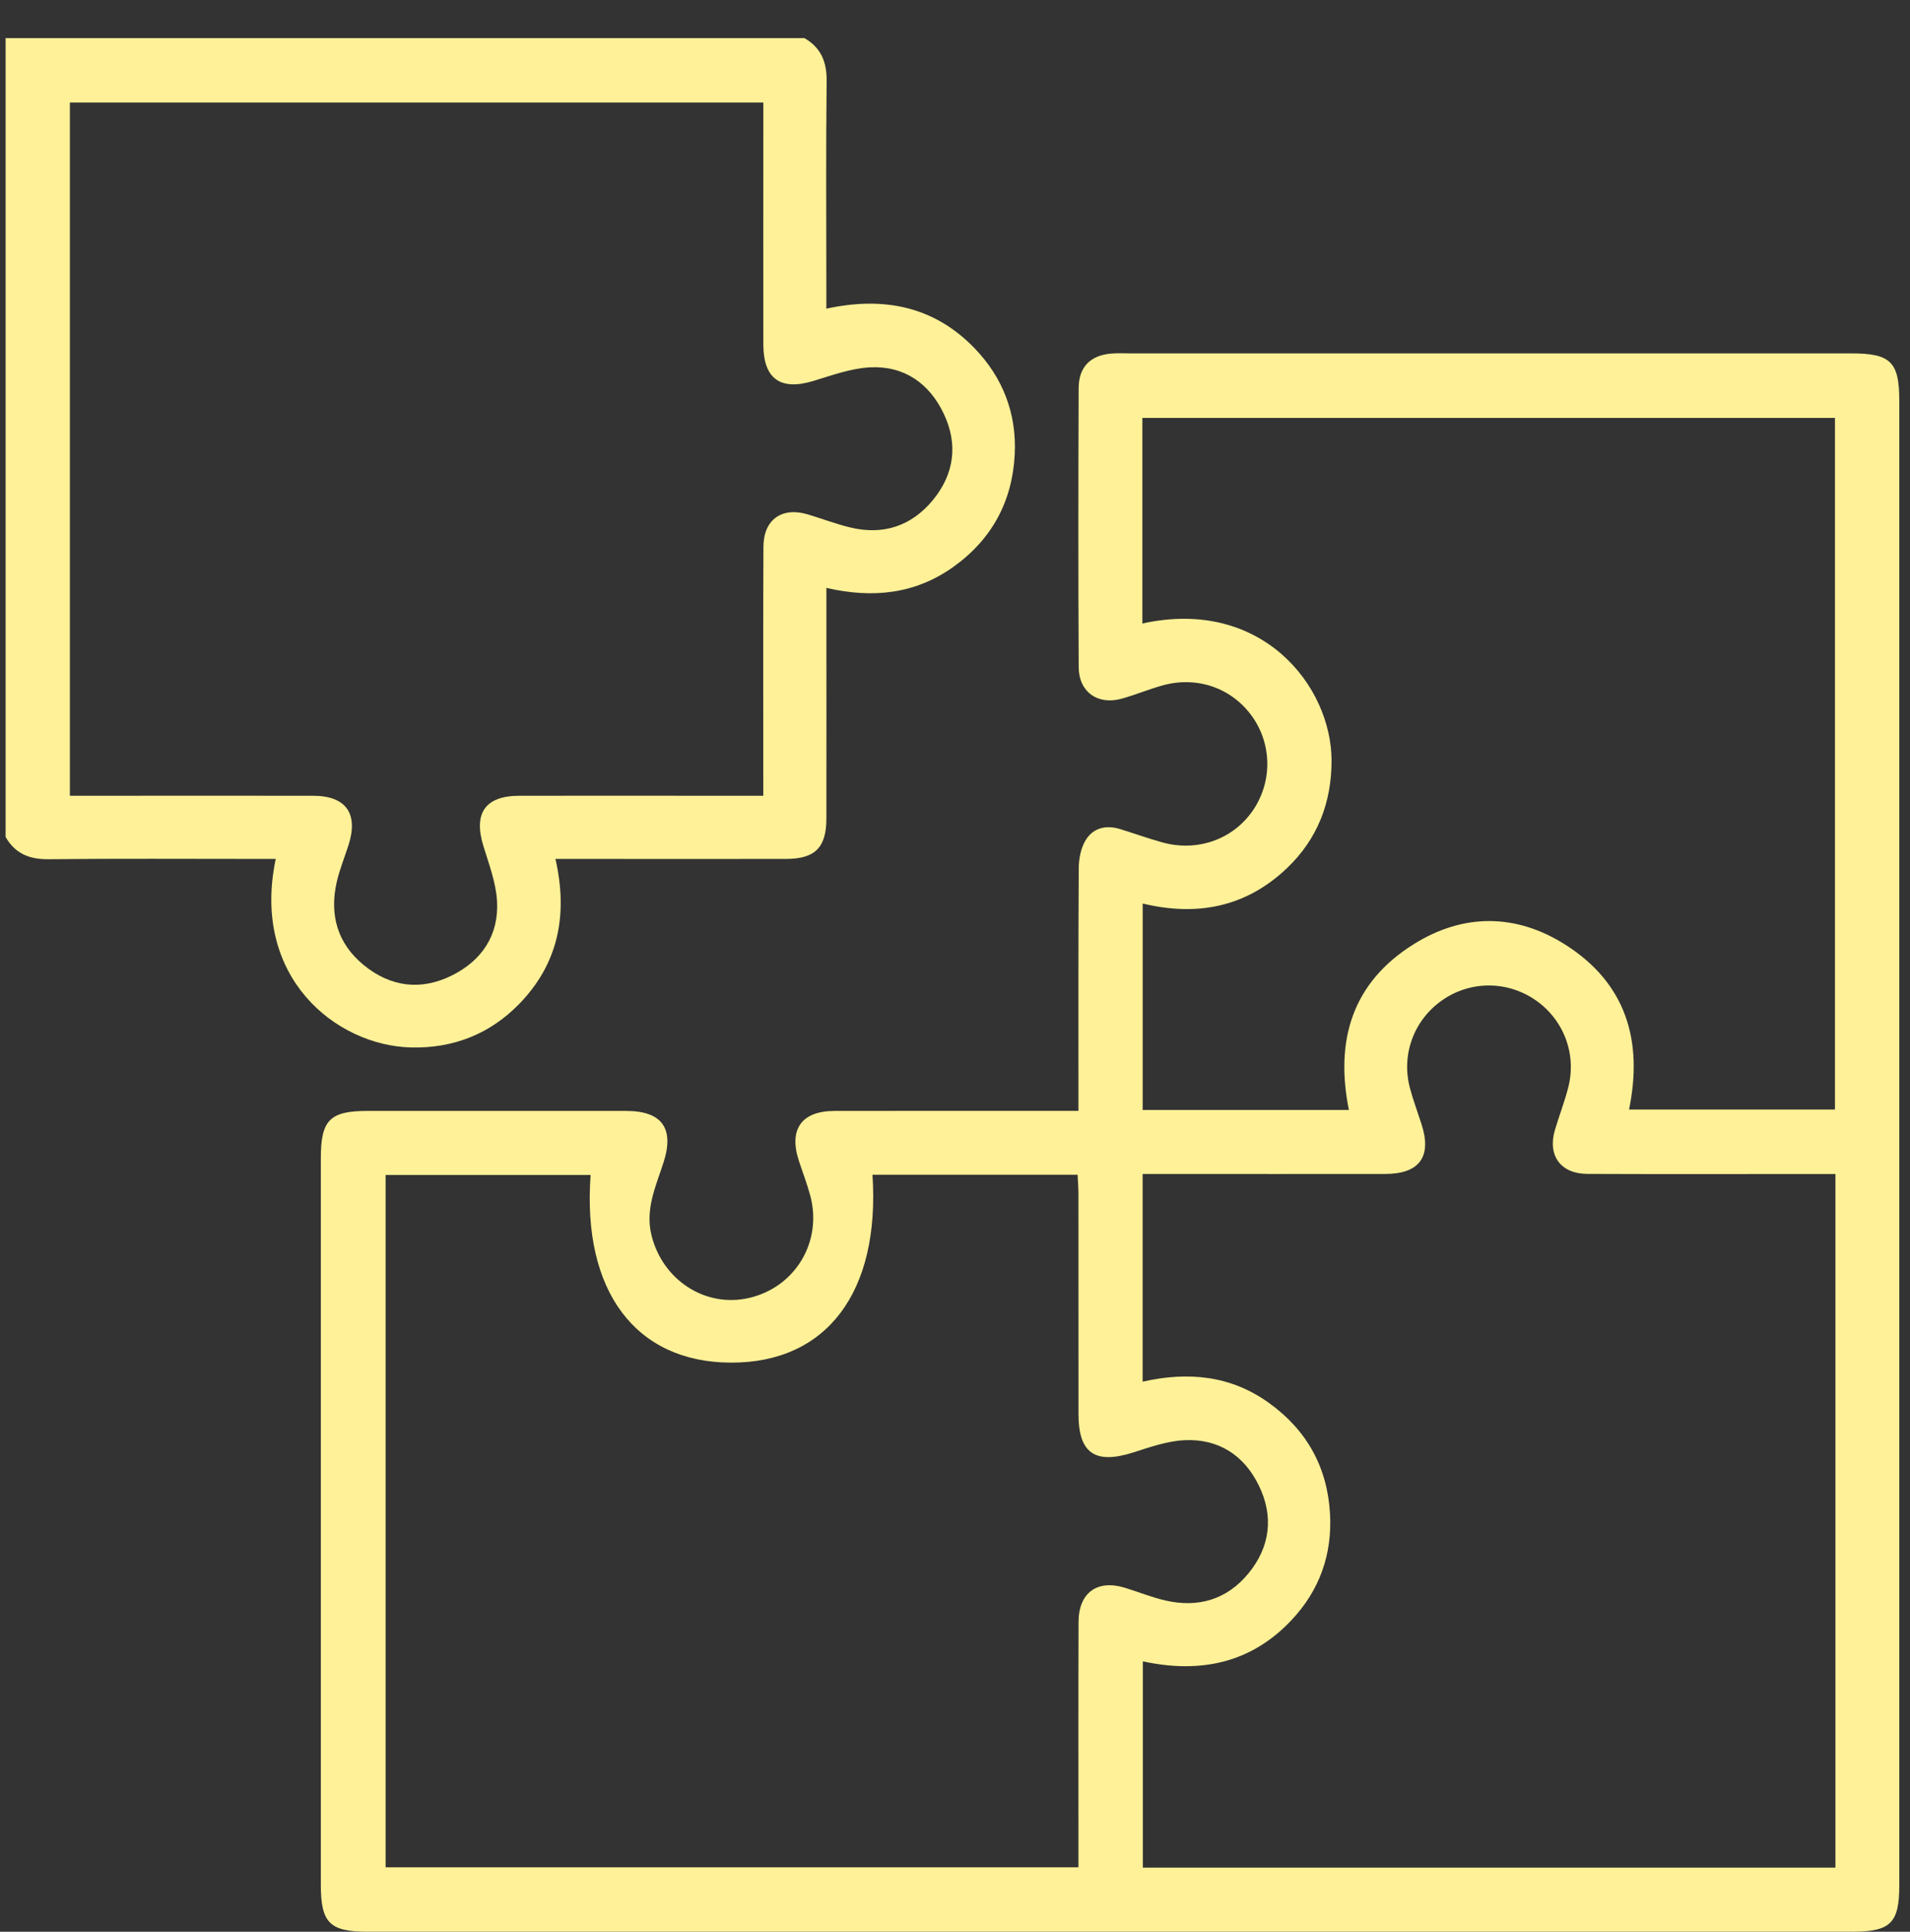
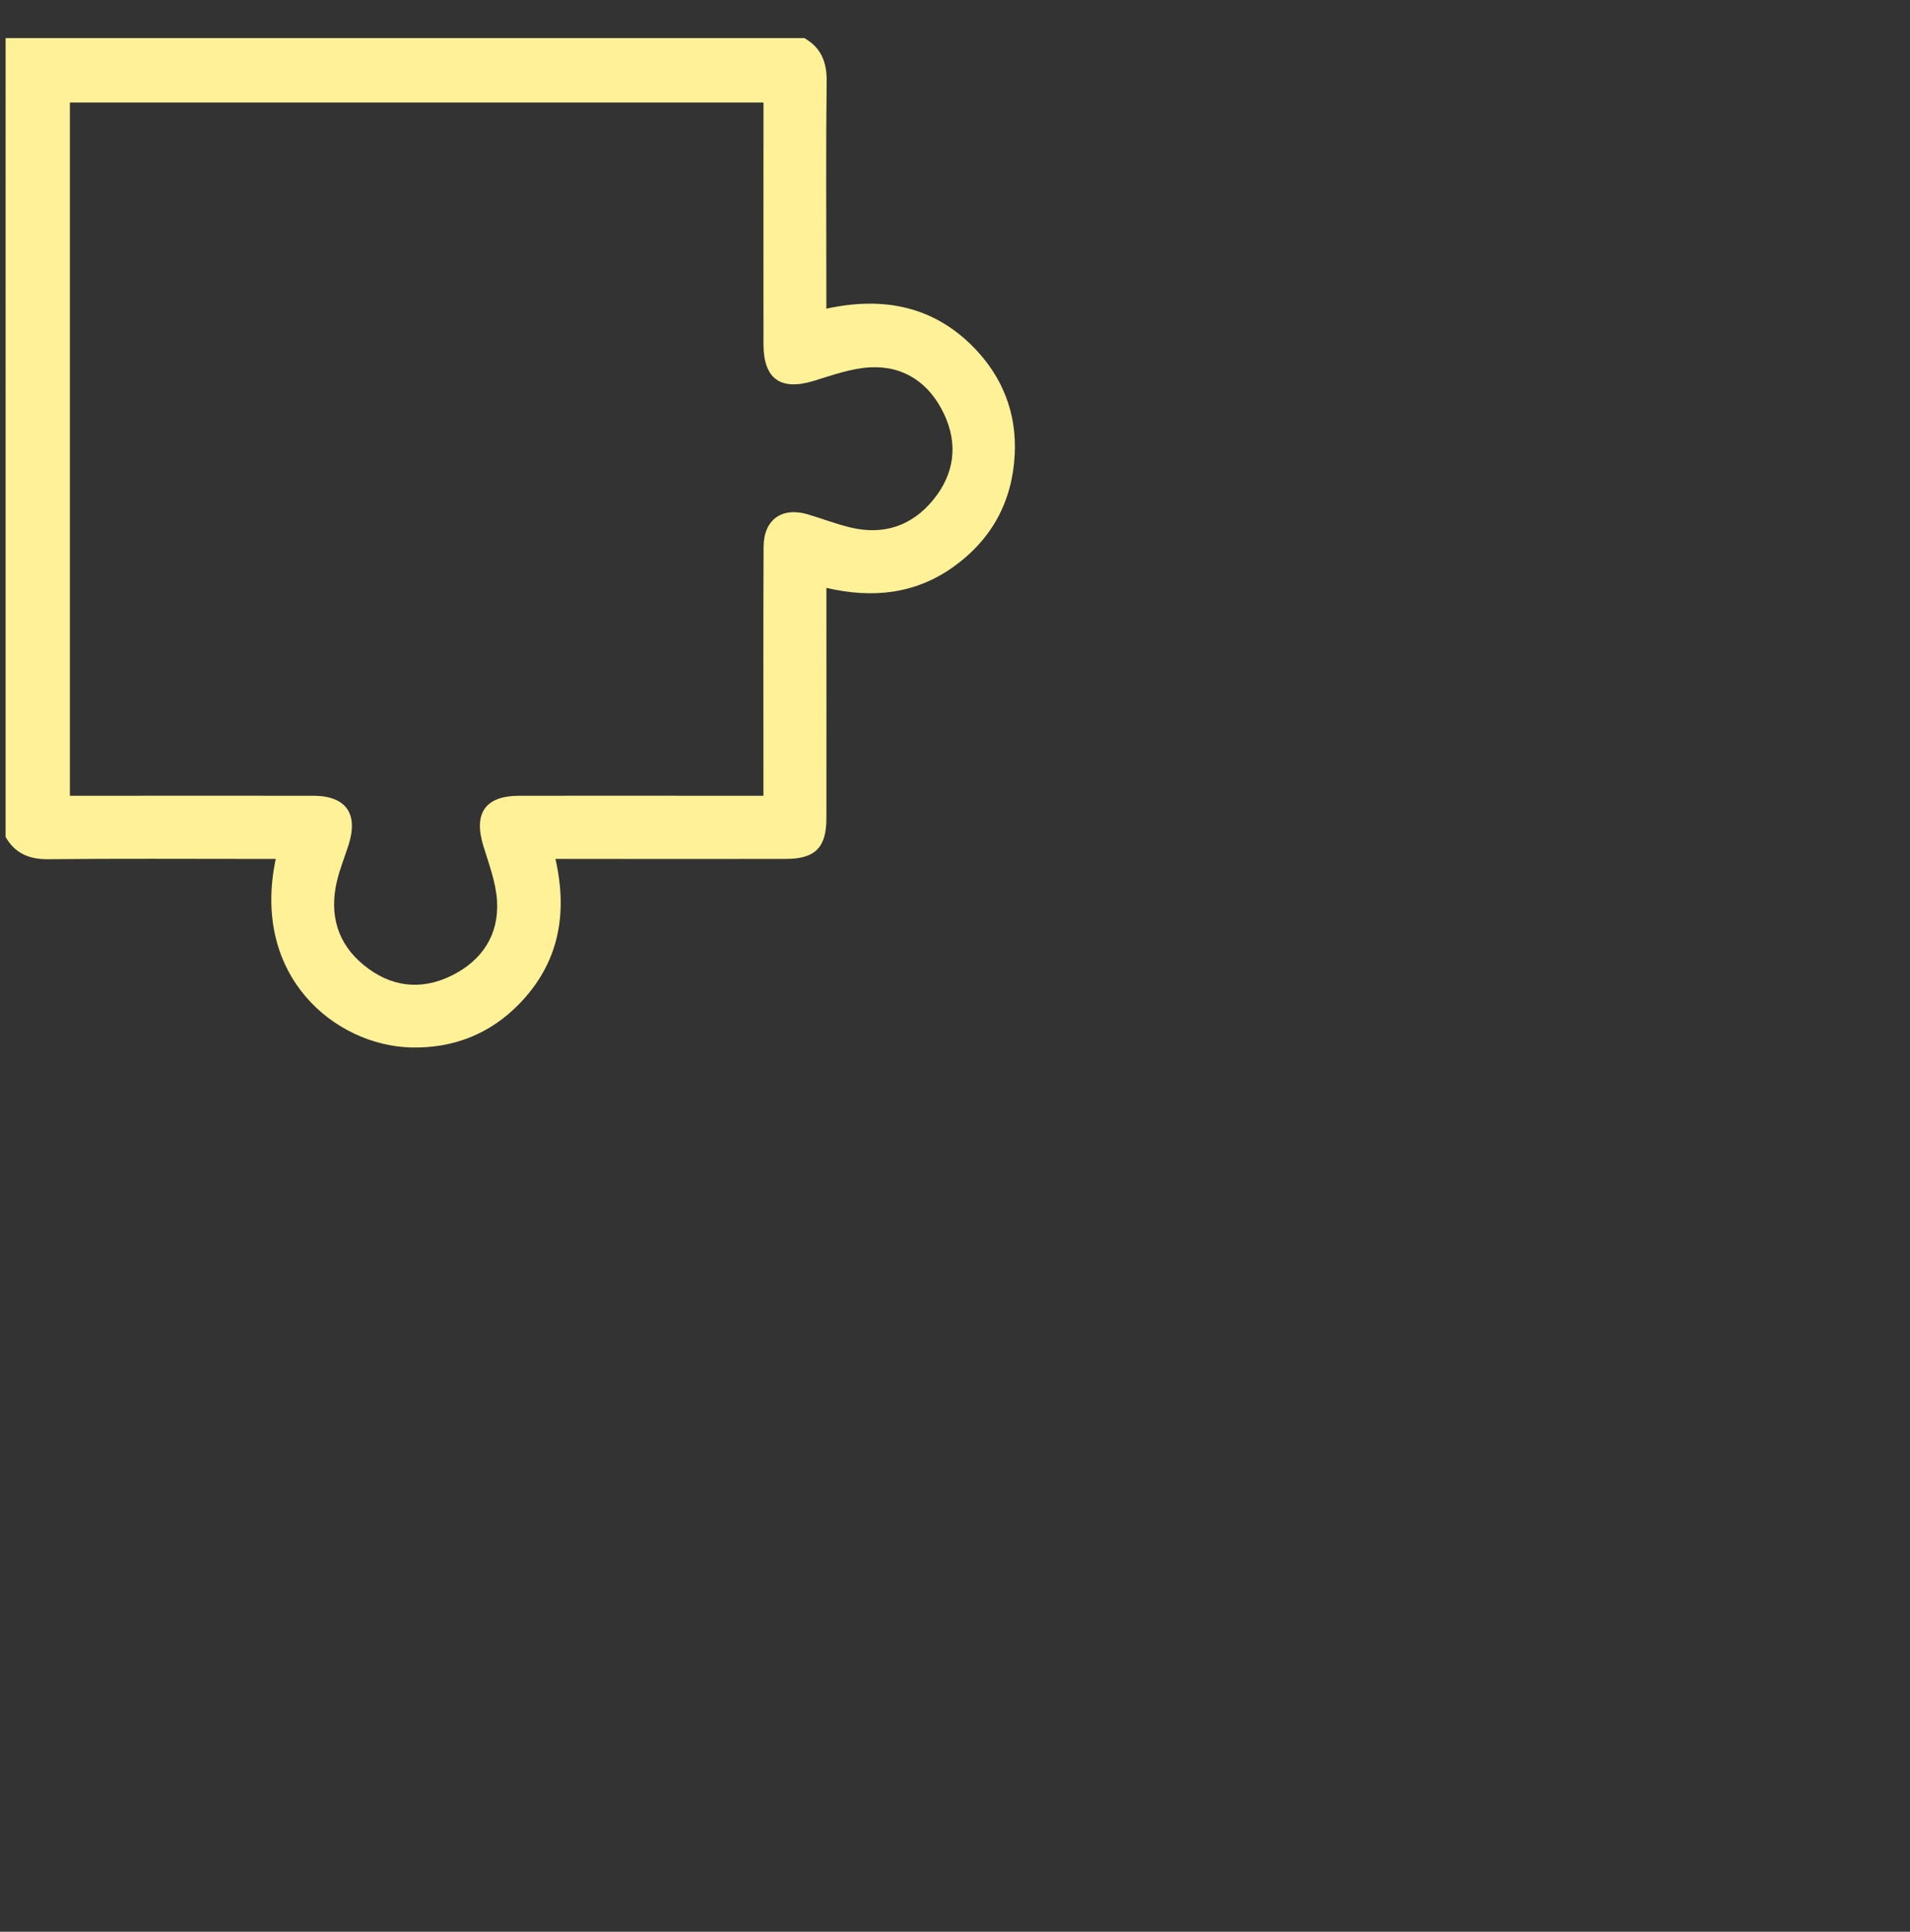
<svg xmlns="http://www.w3.org/2000/svg" id="a" data-name="Шар 1" viewBox="0 0 377.98 382.31">
  <rect x="0" y="0" width="377.98" height="382.31" fill="#333333" stroke="none" />
-   <path d="m159.19,7.54c3.29,1.9,4.44,4.71,4.4,8.51-.16,13.54-.06,27.08-.06,40.62,0,1.33,0,2.65,0,4.42,11.33-2.47,21.32-.49,29.37,7.87,5.58,5.81,8.31,12.91,7.91,20.96-.46,9.31-4.54,16.85-12.17,22.29-7.51,5.35-15.9,6.27-25.1,4.14,0,1.78,0,3.22,0,4.67,0,13.66.02,27.32,0,40.98-.01,5.75-2.24,7.98-7.99,7.99-13.78.03-27.57,0-41.35,0-1.32,0-2.64,0-4.28,0,2.52,11.07.59,20.75-7.21,28.74-5.83,5.97-13.1,8.79-21.43,8.57-14.86-.4-31.64-13.96-26.71-37.31-1.39,0-2.68,0-3.97,0-13.66,0-27.32-.09-40.98.06-3.8.04-6.61-1.1-8.51-4.4V7.54h158.11Zm-8.14,149.96c0-1.97,0-3.31,0-4.64,0-14.88-.04-29.76.03-44.64.02-5.38,3.63-7.95,8.76-6.42,2.8.84,5.54,1.89,8.37,2.58,6.53,1.59,12.14-.24,16.39-5.39,4.25-5.16,5.04-11.07,2.16-17.12-2.86-6.01-7.84-9.5-14.55-9.17-3.8.19-7.57,1.58-11.27,2.7-6.47,1.97-9.87-.41-9.88-7.23-.02-14.64,0-29.27,0-43.91,0-1.3,0-2.61,0-3.97H13.83v137.2c1.6,0,2.92,0,4.24,0,14.64,0,29.27-.02,43.91,0,6.49.01,8.99,3.54,6.99,9.76-.78,2.43-1.76,4.82-2.33,7.3-1.48,6.49.13,12.18,5.33,16.44,5.28,4.33,11.29,5.13,17.45,2.07,5.97-2.97,9.32-8.01,8.94-14.71-.21-3.68-1.6-7.32-2.7-10.91-2-6.51.36-9.94,7.12-9.95,13.29-.02,26.59,0,39.88,0,2.65,0,5.31,0,8.41,0Z" style="fill: #fff197; stroke-width: 0px;" />
-   <path d="m213.42,219.87c0-16.4-.04-32.25.06-48.09.01-1.86.43-3.96,1.37-5.51,1.47-2.41,4-3.04,6.76-2.2,2.79.86,5.55,1.85,8.36,2.64,6.88,1.92,13.87-.51,17.83-6.11,4-5.66,3.99-13.23-.03-18.84-4.04-5.63-10.92-8.03-17.81-6.08-2.69.76-5.29,1.85-7.99,2.6-4.7,1.32-8.47-1.31-8.5-6.22-.1-18.42-.08-36.83-.01-55.25.02-4.22,2.37-6.52,6.53-6.84,1.21-.09,2.44-.03,3.66-.03,47.57,0,95.14,0,142.7,0,7.81,0,9.51,1.68,9.51,9.39,0,97.94,0,195.88,0,293.82,0,7.46-1.73,9.16-9.32,9.16-97.94,0-195.88,0-293.82,0-7.48,0-9.23-1.76-9.23-9.3,0-47.93,0-95.87,0-143.8,0-7.53,1.79-9.34,9.22-9.34,17.08,0,34.15-.01,51.23,0,7.04,0,9.52,3.44,7.4,10.09-1.5,4.72-3.71,9.28-2.41,14.53,2.2,8.9,10.72,14.43,19.4,12.37,9.1-2.16,14.47-11.16,12.01-20.26-.63-2.35-1.52-4.63-2.27-6.94-1.99-6.17.57-9.77,7.04-9.79,14.64-.03,29.27-.01,43.91-.01,1.32,0,2.63,0,4.4,0Zm-137.11,12.68v137.01h137.11c0-1.61,0-2.94,0-4.28,0-14.76-.03-29.51.02-44.27.02-5.79,3.69-8.45,9.15-6.78,2.68.82,5.29,1.89,8.01,2.52,6.49,1.5,12.17-.15,16.44-5.33,4.35-5.29,5.06-11.33,2.06-17.46-2.93-5.99-8.02-9.26-14.72-8.93-3.44.17-6.88,1.4-10.22,2.46-7.45,2.35-10.72.12-10.73-7.59,0-14.51,0-29.02-.01-43.54,0-1.28-.11-2.56-.17-3.87h-40.59c1.53,23.26-9.07,37.26-28.04,37.19-18.85-.07-29.43-14.16-27.74-37.14h-40.57Zm286.91-.2c-1.77,0-3.11,0-4.44,0-14.88,0-29.75.04-44.63-.02-5.34-.02-7.95-3.67-6.42-8.76.84-2.8,1.9-5.54,2.62-8.36,1.71-6.65-.95-13.5-6.56-17.33-5.65-3.85-12.99-3.78-18.53.18-5.55,3.96-8.02,10.82-6.2,17.44.64,2.34,1.49,4.63,2.24,6.95,2.1,6.45-.37,9.88-7.17,9.89-14.63.02-29.27,0-43.9,0-1.31,0-2.61,0-4.11,0v41.11c9.06-2.06,17.47-1.2,24.98,4.19,7.48,5.37,11.58,12.7,12.1,21.92.46,8.08-2.07,15.18-7.6,21.06-8.07,8.6-18.17,10.62-29.44,8.18v40.82h137.06v-137.28Zm-137.16-108.95c23.65-5.21,37.44,12.4,37.45,27.14,0,8.34-2.8,15.55-8.86,21.31-8.09,7.69-17.75,9.56-28.52,6.97v40.85h40.81c-2.79-13.86.72-25.25,12.85-32.82,9.87-6.16,20.31-6.06,30.07.17,11.89,7.59,15.33,18.92,12.52,32.57h40.75V82.71h-137.06v40.68Z" style="fill: #fff197; stroke-width: 0px;" />
+   <path d="m159.19,7.54c3.29,1.9,4.44,4.71,4.4,8.51-.16,13.54-.06,27.08-.06,40.62,0,1.33,0,2.65,0,4.42,11.33-2.47,21.32-.49,29.37,7.87,5.58,5.81,8.31,12.91,7.91,20.96-.46,9.31-4.54,16.85-12.17,22.29-7.51,5.35-15.9,6.27-25.1,4.14,0,1.78,0,3.22,0,4.67,0,13.66.02,27.32,0,40.98-.01,5.75-2.24,7.98-7.99,7.99-13.78.03-27.57,0-41.35,0-1.32,0-2.64,0-4.28,0,2.52,11.07.59,20.75-7.21,28.74-5.83,5.97-13.1,8.79-21.43,8.57-14.86-.4-31.64-13.96-26.71-37.31-1.39,0-2.68,0-3.97,0-13.66,0-27.32-.09-40.98.06-3.8.04-6.61-1.1-8.51-4.4V7.54h158.11m-8.14,149.96c0-1.97,0-3.31,0-4.64,0-14.88-.04-29.76.03-44.64.02-5.38,3.63-7.95,8.76-6.42,2.8.84,5.54,1.89,8.37,2.58,6.53,1.59,12.14-.24,16.39-5.39,4.25-5.16,5.04-11.07,2.16-17.12-2.86-6.01-7.84-9.5-14.55-9.17-3.8.19-7.57,1.58-11.27,2.7-6.47,1.97-9.87-.41-9.88-7.23-.02-14.64,0-29.27,0-43.91,0-1.3,0-2.61,0-3.97H13.83v137.2c1.6,0,2.92,0,4.24,0,14.64,0,29.27-.02,43.91,0,6.49.01,8.99,3.54,6.99,9.76-.78,2.43-1.76,4.82-2.33,7.3-1.48,6.49.13,12.18,5.33,16.44,5.28,4.33,11.29,5.13,17.45,2.07,5.97-2.97,9.32-8.01,8.94-14.71-.21-3.68-1.6-7.32-2.7-10.91-2-6.51.36-9.94,7.12-9.95,13.29-.02,26.59,0,39.88,0,2.65,0,5.31,0,8.41,0Z" style="fill: #fff197; stroke-width: 0px;" />
</svg>